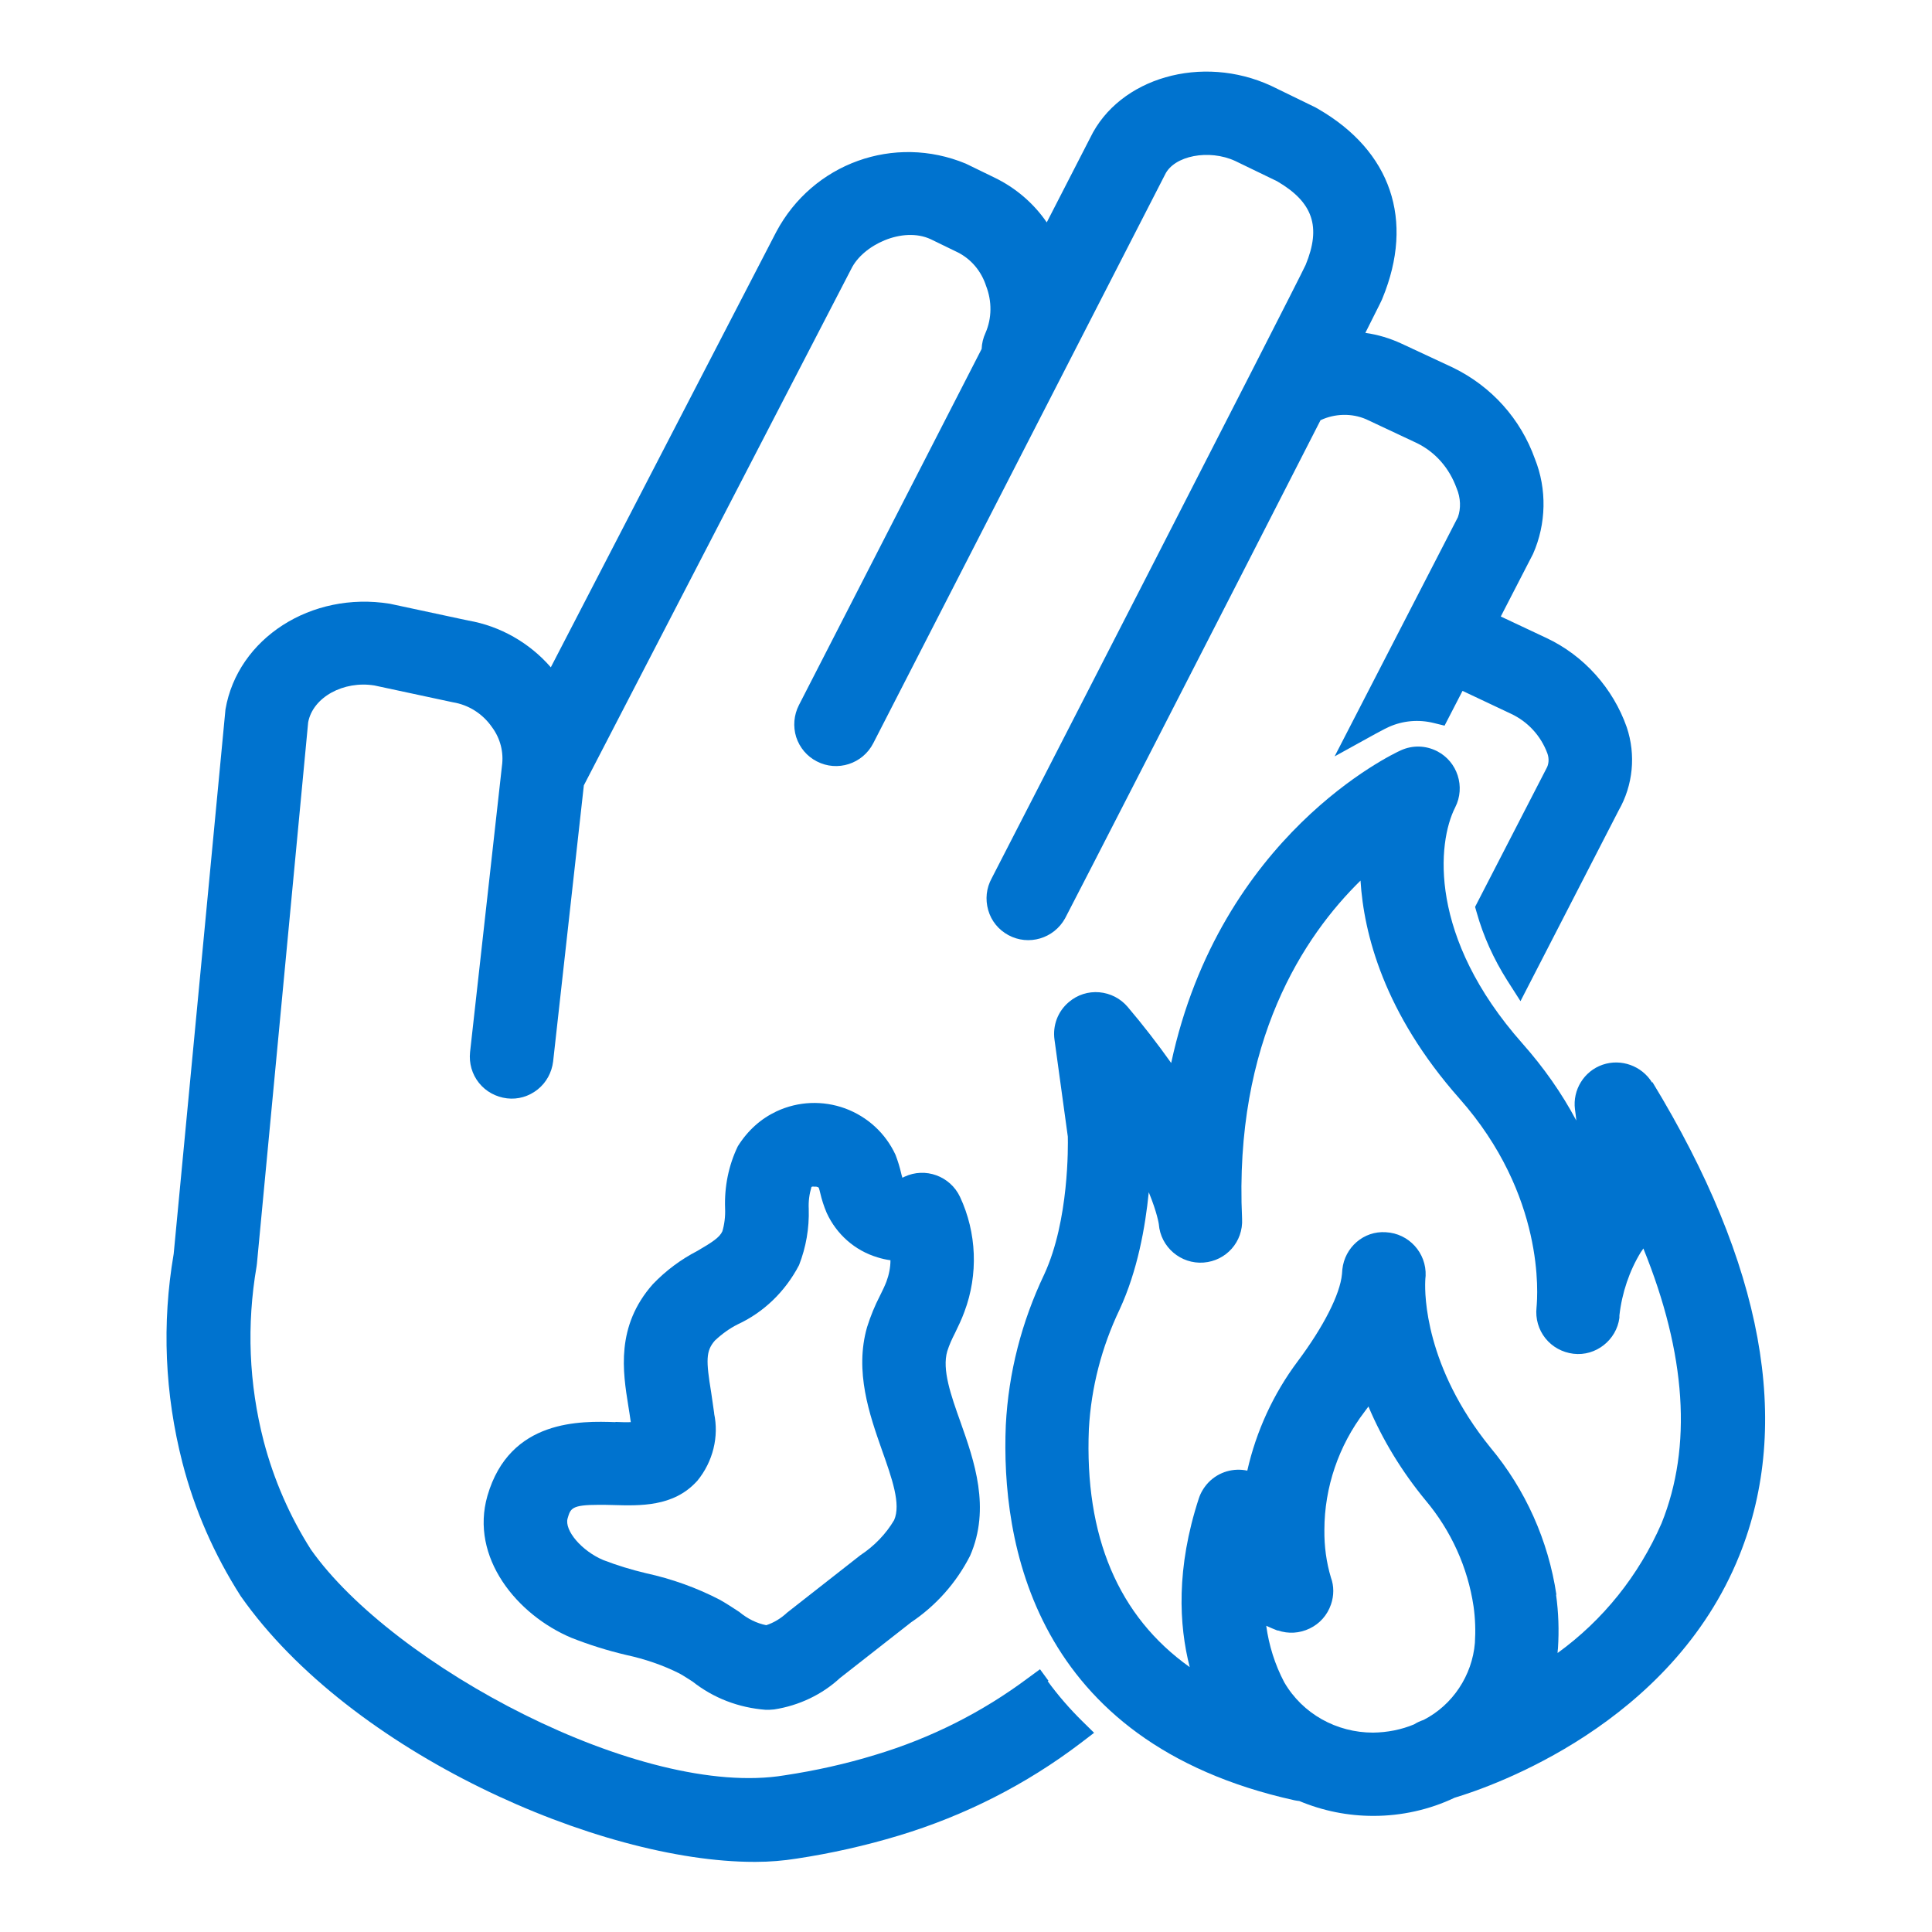
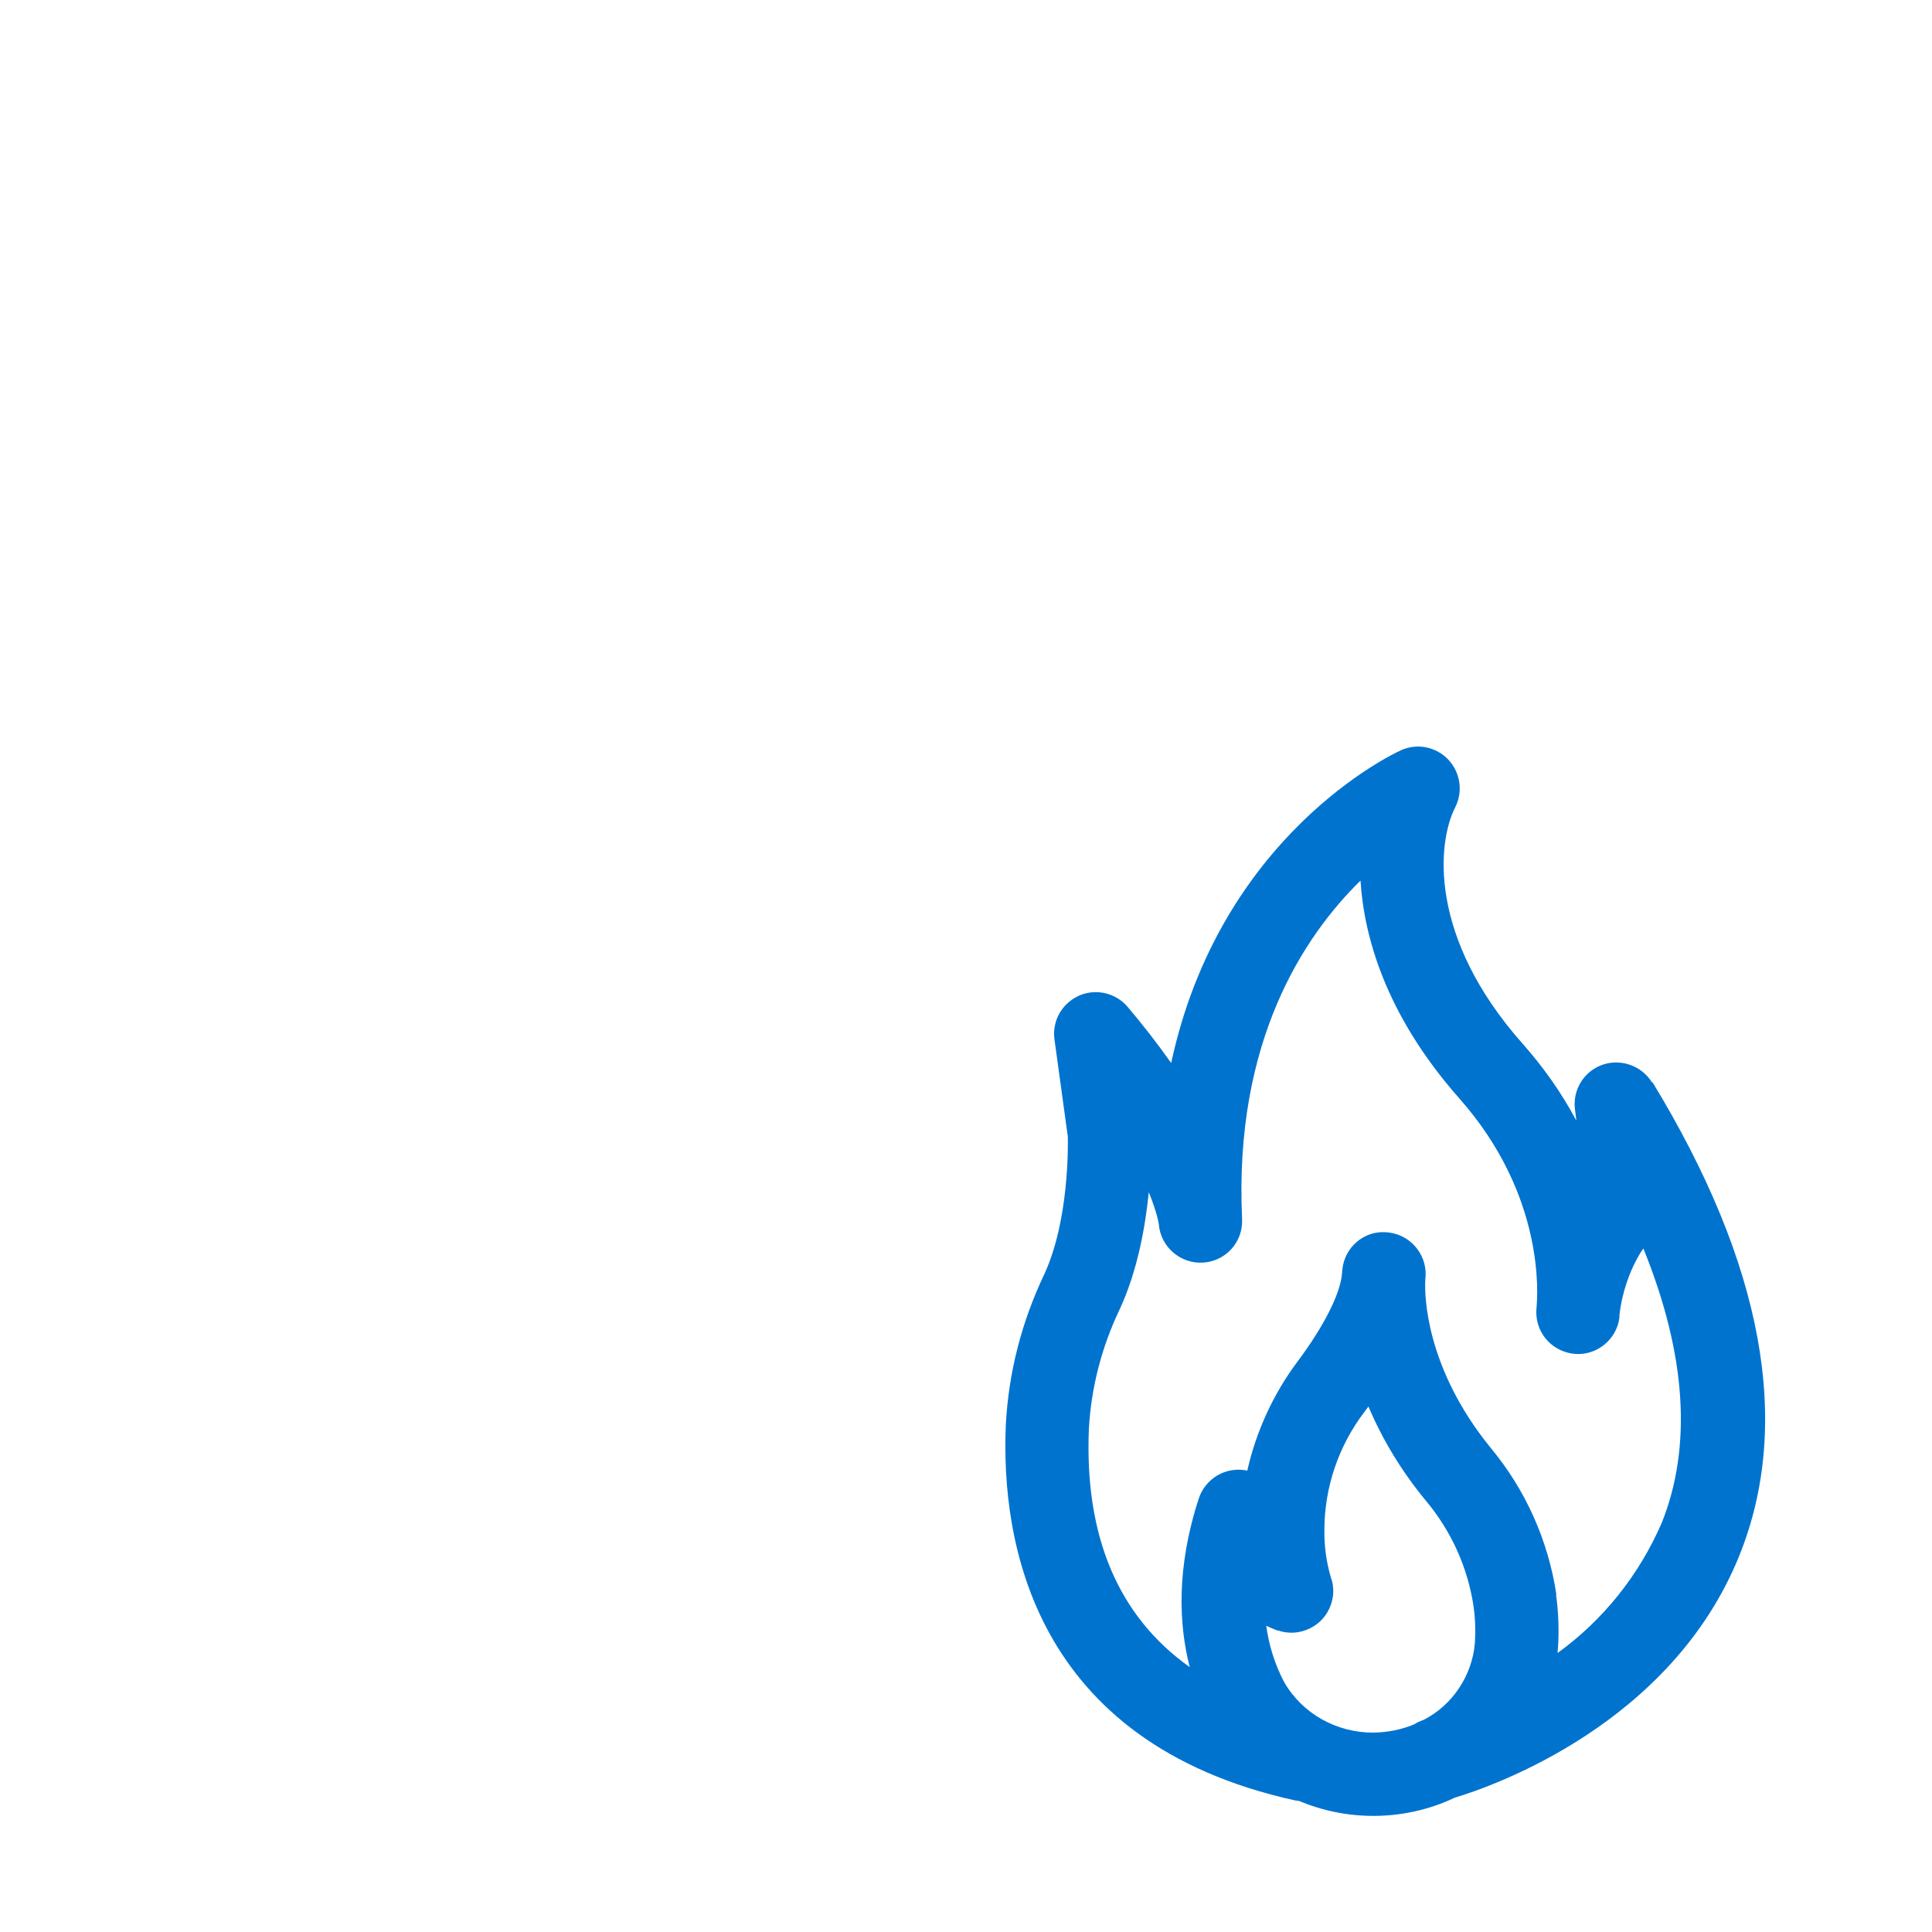
<svg xmlns="http://www.w3.org/2000/svg" id="uuid-664851ed-7819-4814-a61f-dbf1019495ac" viewBox="0 0 100 100">
  <defs>
    <style>.uuid-a398926b-e932-4521-86e1-619caff2fef2{fill:#0073cf;}</style>
  </defs>
-   <path class="uuid-a398926b-e932-4521-86e1-619caff2fef2" d="M54.27,87l-.44-.6-.6.44c-2.39,1.79-5.06,3.13-7.92,3.99-1.53.47-3.11.82-4.7,1.06-7.4,1.23-20.29-5.68-24.52-11.69-1.1-1.73-1.92-3.62-2.44-5.6-.77-2.98-.89-6.02-.37-9.05,0-.05.02-.1.02-.16l2.65-28c.24-1.3,1.83-2.17,3.43-1.91l4.06.87c.81.13,1.54.59,2.02,1.28.44.59.62,1.31.52,2.02l-1.65,14.81c-.06.57.1,1.14.46,1.59.36.45.88.73,1.45.8.57.07,1.14-.1,1.59-.46.45-.36.73-.88.8-1.45l1.59-14.29,13.84-26.73c.6-1.24,2.66-2.21,4.11-1.54l1.42.69c.68.35,1.2.96,1.45,1.73.31.8.3,1.67-.03,2.43-.12.26-.19.54-.2.83l-9.46,18.44c-.26.51-.31,1.1-.14,1.65.18.55.56,1,1.07,1.26,1.06.55,2.37.13,2.92-.94l15.1-29.43c.47-.99,2.28-1.33,3.63-.71l2.17,1.05c1.87,1.09,2.29,2.36,1.48,4.33-.52,1.13-16.12,31.51-16.25,31.75-.28.51-.34,1.09-.18,1.65s.53,1.01,1.04,1.29c1.05.57,2.36.18,2.94-.87.1-.17,8.39-16.32,13.22-25.78.74-.35,1.62-.37,2.36-.05l2.64,1.24c.95.47,1.66,1.28,2.04,2.32.22.51.23,1.07.07,1.51l-6.38,12.38,2.12-1.17c.38-.21.63-.33.7-.36.72-.32,1.53-.39,2.3-.2l.57.14.93-1.8,2.5,1.18c.88.41,1.55,1.14,1.89,2.05.1.27.08.57-.05.79l-3.69,7.16.08.28c.35,1.25.89,2.43,1.58,3.52l.69,1.08,5.08-9.87c.75-1.31.9-2.88.42-4.31-.71-2.02-2.22-3.71-4.16-4.62l-2.36-1.11,1.67-3.24c.69-1.56.72-3.36.1-4.91-.74-2.08-2.25-3.76-4.24-4.73l-2.66-1.24c-.6-.28-1.23-.47-1.88-.56.82-1.62.87-1.74.89-1.8,1.66-4.04.44-7.61-3.33-9.79-.05-.03-.1-.06-.14-.08l-2.3-1.12c-3.58-1.65-7.86-.42-9.36,2.69l-2.25,4.38c-.68-.99-1.61-1.79-2.71-2.32l-1.48-.72c-3.71-1.54-7.92-.02-9.81,3.53l-11.67,22.54c-1.1-1.27-2.63-2.14-4.27-2.42l-4.06-.87c-4.07-.66-7.88,1.79-8.51,5.47l-2.68,28.18c-.62,3.61-.46,7.25.45,10.8.63,2.45,1.65,4.77,3.01,6.9l.02.03c5.68,8.09,18.56,13.74,26.56,13.74h.09c.71,0,1.43-.06,2.12-.17,1.78-.27,3.56-.67,5.28-1.19,3.41-1.03,6.59-2.64,9.43-4.8l.68-.52-.61-.6c-.65-.64-1.25-1.33-1.79-2.07Z" />
  <path class="uuid-a398926b-e932-4521-86e1-619caff2fef2" d="M85.51,56.03c-.53-.86-1.6-1.25-2.56-.92-.96.33-1.56,1.3-1.43,2.31.03.19.05.39.07.58-.76-1.43-1.7-2.76-2.79-3.99-4.88-5.51-4.41-10.4-3.48-12.22.54-1.06.12-2.37-.94-2.91-.59-.3-1.27-.32-1.88-.04-.4.18-9.34,4.38-11.88,16.18-.71-1-1.46-1.97-2.25-2.9-.37-.44-.9-.71-1.47-.76-.57-.05-1.14.13-1.58.51-.57.48-.84,1.21-.74,1.94l.69,5.02c.01.44.07,4.34-1.22,7.13-1.17,2.46-1.85,5.08-1.99,7.81-.25,5.96,1.36,16.4,14.93,19.41.09.02.17.03.26.04,1.22.51,2.51.77,3.83.77h.02c1.44,0,2.89-.32,4.19-.94,1.97-.59,11.22-3.8,14.74-12.54,2.75-6.83,1.24-15.07-4.5-24.5ZM80.56,82.55c-.42-2.81-1.6-5.45-3.42-7.63-3.38-4.17-3.4-7.92-3.37-8.6,0-.09.01-.18.02-.28.05-1.19-.87-2.2-2.06-2.26-1.15-.08-2.13.79-2.25,1.92,0,.03-.01.12-.02.25-.1,1.05-.96,2.73-2.29,4.51-1.26,1.68-2.15,3.62-2.61,5.66-.7-.15-1.46.05-2,.6-.23.24-.41.53-.51.84-1.18,3.61-1.03,6.55-.47,8.73-3.7-2.63-5.45-6.77-5.22-12.33.12-2.15.66-4.23,1.59-6.18.93-2.01,1.33-4.27,1.51-6.07.44,1.07.52,1.65.52,1.65.09,1.19,1.14,2.08,2.32,1.99,1.17-.09,2.05-1.08,1.99-2.26-.43-9.23,3.23-14.67,6.13-17.51.17,2.74,1.21,6.86,5.12,11.28,4.44,5.02,4.05,10.17,3.99,10.82-.06.57.1,1.14.46,1.59.36.45.88.73,1.45.8,1.16.14,2.23-.71,2.38-1.86v-.12c.13-1.17.52-2.32,1.11-3.28.04-.06.09-.12.13-.19,2.22,5.47,2.54,10.26.94,14.23-1.18,2.7-3.02,5-5.38,6.71,0-.08.01-.16.02-.24.06-.93.03-1.86-.1-2.79ZM66.14,84.39c.55.19,1.13.15,1.65-.1.52-.25.91-.69,1.1-1.24.16-.46.16-.96,0-1.39-.24-.8-.35-1.63-.34-2.47,0-2.2.74-4.37,2.08-6.12.07-.09.13-.18.2-.27.74,1.75,1.74,3.38,2.96,4.86,1.32,1.57,2.18,3.47,2.48,5.48.09.63.11,1.27.07,1.9-.14,1.68-1.15,3.21-2.65,3.98-.17.06-.34.13-.49.23-.67.28-1.39.42-2.13.43-1.89,0-3.65-.97-4.6-2.61-.48-.91-.79-1.9-.93-2.92.19.09.39.17.59.25Z" />
-   <path class="uuid-a398926b-e932-4521-86e1-619caff2fef2" d="M31.86,73.61c-1.77-.06-5.47-.18-6.63,3.81-.92,3.2,1.54,6.17,4.34,7.35.91.36,1.86.66,2.84.89.97.21,1.91.53,2.76.96.24.13.47.29.68.42,1.08.85,2.37,1.35,3.79,1.46.13,0,.25,0,.43-.02,1.29-.2,2.48-.77,3.4-1.62l3.69-2.89c1.28-.86,2.33-2.03,3.05-3.44,1.08-2.47.21-4.93-.49-6.91-.5-1.4-.97-2.73-.69-3.68.1-.32.24-.63.4-.94.17-.35.34-.7.49-1.11.72-1.92.64-4.08-.23-5.94-.51-1.08-1.8-1.55-2.88-1.04-.03.02-.07.03-.1.05-.03-.08-.05-.16-.07-.25-.07-.3-.16-.6-.29-.94-.52-1.12-1.45-1.97-2.61-2.4-1.16-.42-2.42-.37-3.54.15-.81.38-1.49.98-2.01,1.81-.48.99-.7,2.1-.66,3.21.02.43-.04.86-.14,1.19-.14.32-.53.57-1.3,1.02-.85.44-1.62,1.01-2.3,1.72-1.93,2.18-1.55,4.55-1.27,6.29.04.27.09.54.13.85-.25.01-.51,0-.76-.01h-.04ZM36.97,73.18c-.05-.38-.11-.74-.16-1.11-.27-1.65-.28-2.14.19-2.68.36-.34.76-.63,1.18-.84,1.34-.62,2.46-1.69,3.18-3.07.36-.93.53-1.9.5-2.91-.02-.39.03-.76.14-1.13.03-.02.07-.03.12-.02h.06s.06,0,.06,0c.07.02.11.02.14.06.03.08.05.17.07.25.08.35.19.7.34,1.05.51,1.11,1.46,1.95,2.63,2.3.22.07.45.12.67.15,0,.38-.08.76-.21,1.11-.09.23-.2.46-.33.72-.27.52-.49,1.06-.67,1.63-.66,2.3.13,4.54.76,6.34.54,1.52,1,2.83.64,3.65-.42.71-1.01,1.33-1.75,1.82l-3.79,2.97c-.31.29-.68.52-1.08.65-.49-.1-.95-.32-1.4-.69-.32-.21-.64-.42-.99-.62-1.21-.63-2.5-1.09-3.83-1.38-.76-.18-1.51-.41-2.21-.68-1.12-.47-2.03-1.54-1.85-2.16.15-.51.2-.7,1.6-.7.22,0,.47,0,.74.01,1.4.04,3.13.1,4.34-1.22l.03-.03c.82-1,1.13-2.3.87-3.5Z" />
</svg>